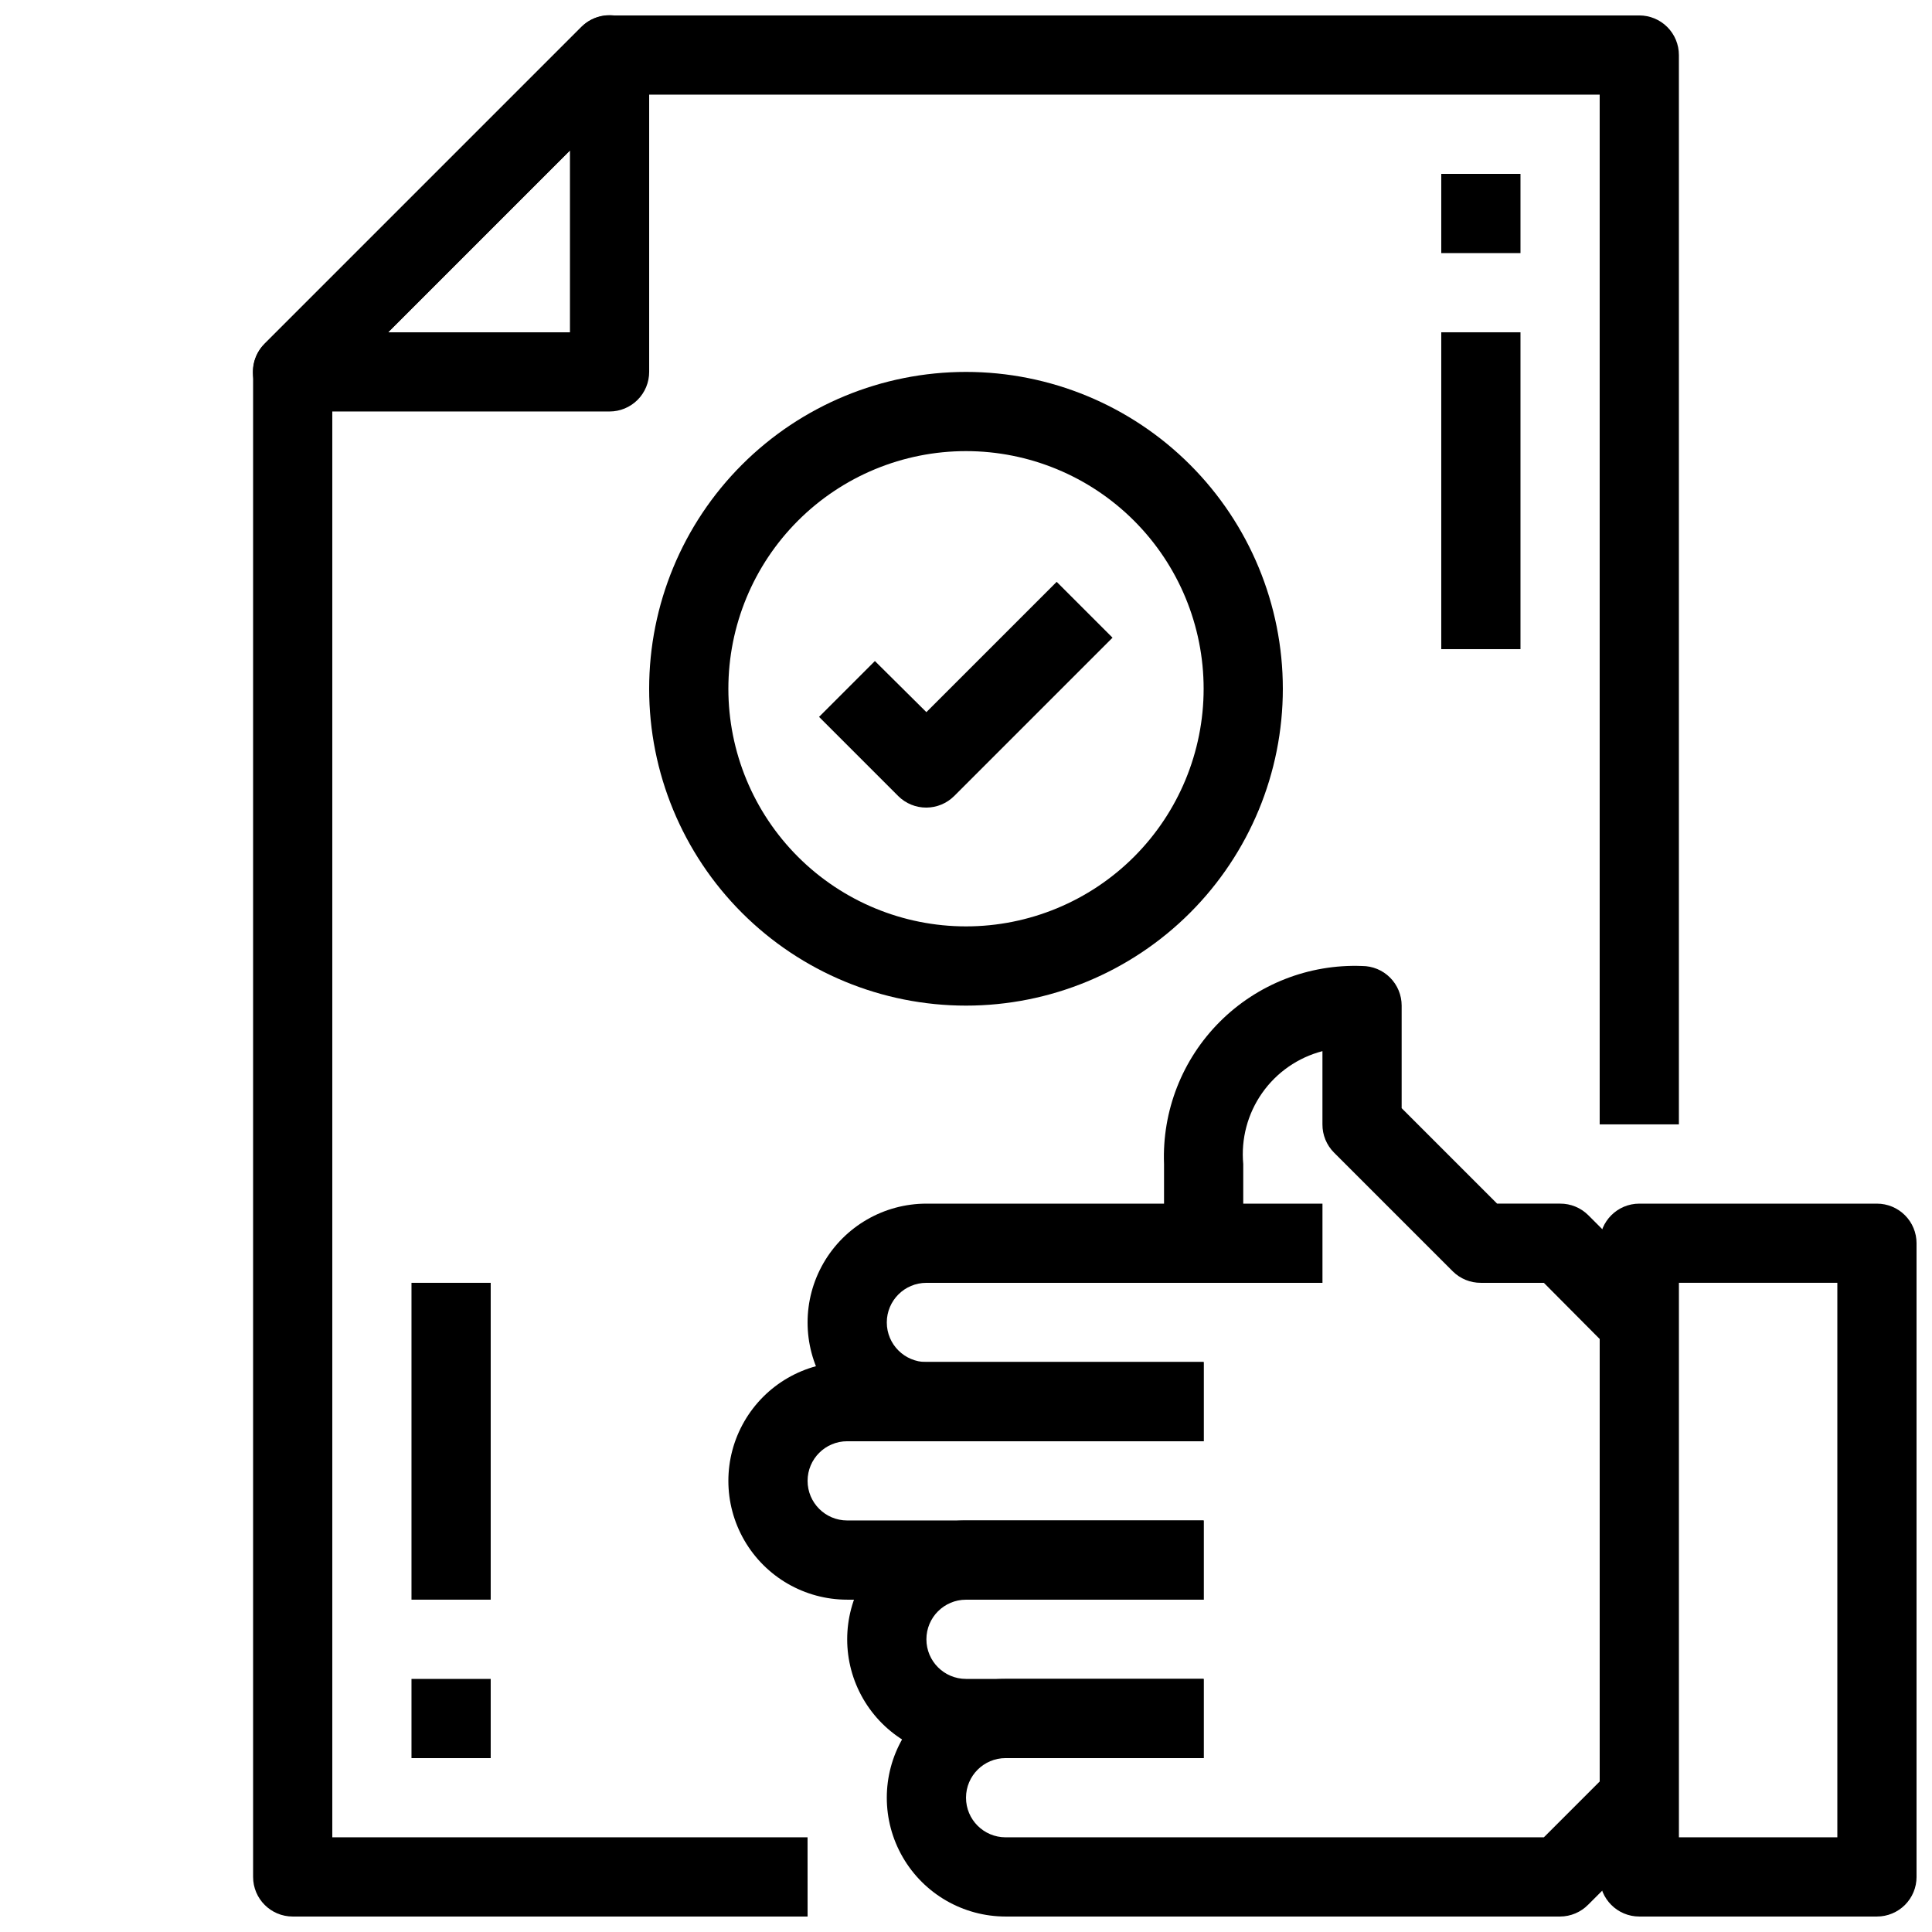
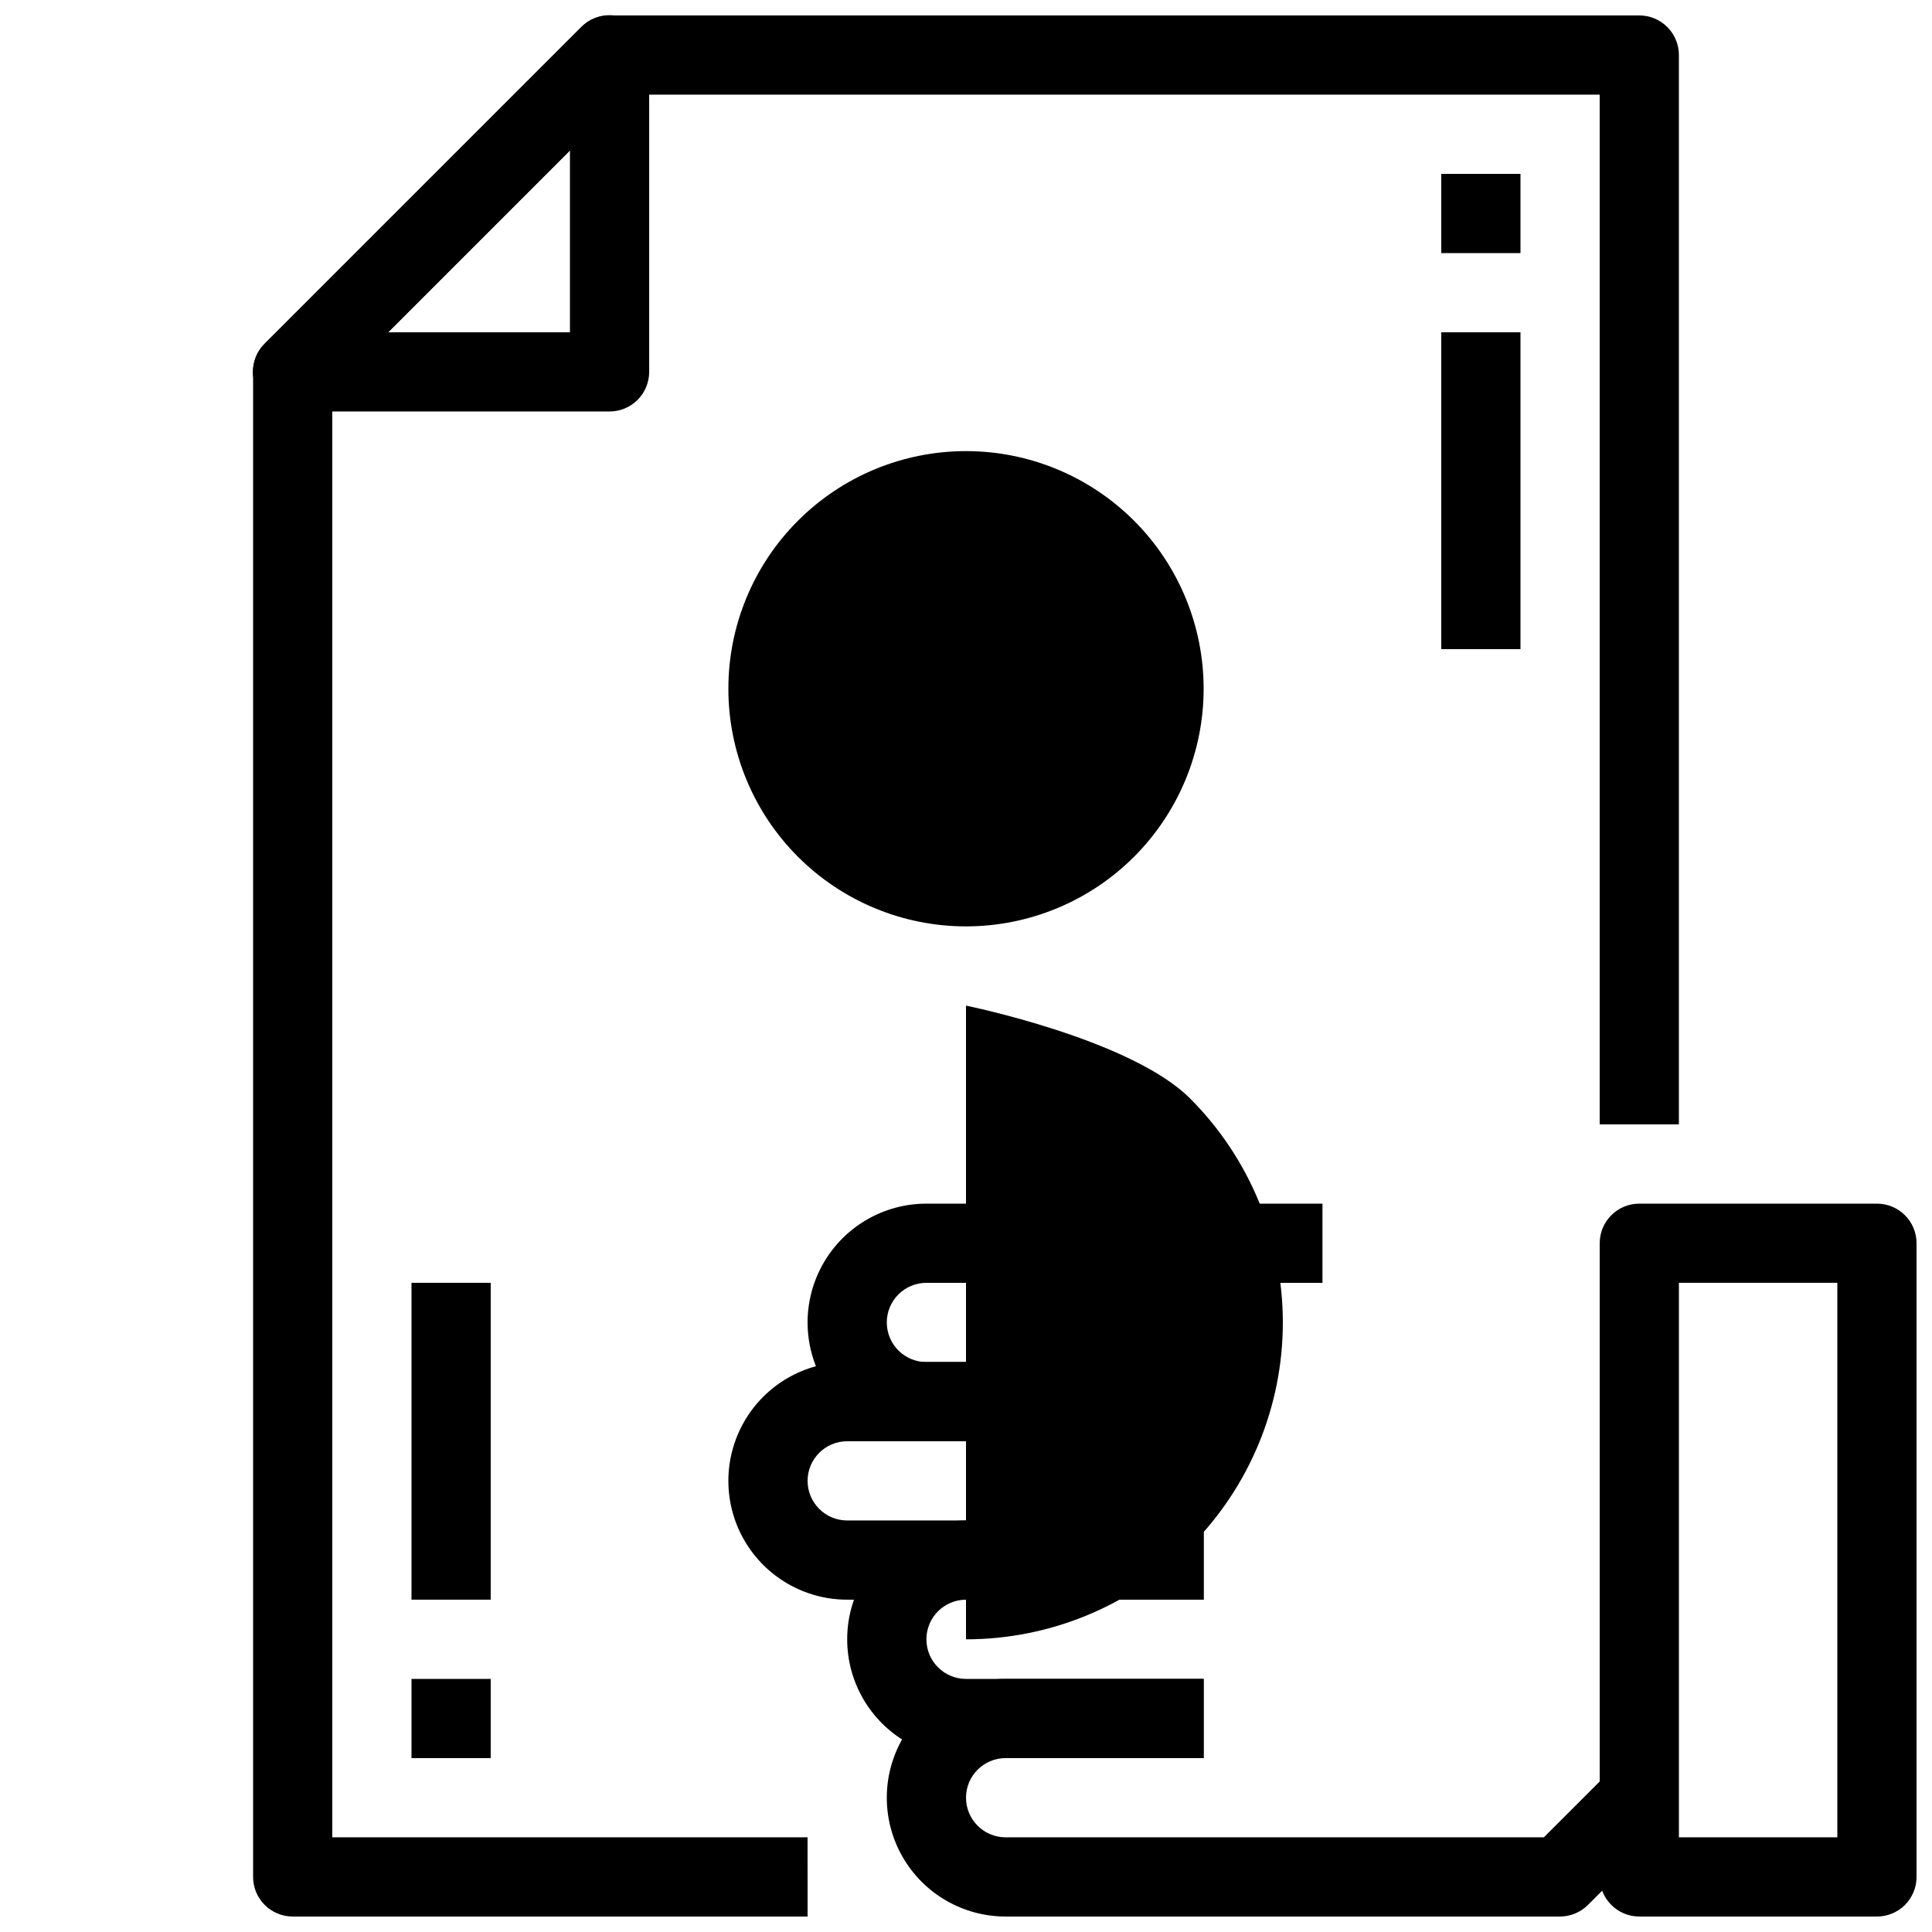
<svg xmlns="http://www.w3.org/2000/svg" width="800px" height="800px" version="1.1" viewBox="144 144 512 512">
  <defs>
    <clipPath id="d">
      <path d="m211 148.09h378v503.81h-378z" />
    </clipPath>
    <clipPath id="c">
      <path d="m211 148.09h106v105.91h-106z" />
    </clipPath>
    <clipPath id="b">
      <path d="m379 588h207v63.902h-207z" />
    </clipPath>
    <clipPath id="a">
      <path d="m567 462h84.902v189.9h-84.902z" />
    </clipPath>
  </defs>
  <g clip-path="url(#d)">
    <path d="m358.02 651.9h-136.45c-5.797 0-10.496-4.699-10.496-10.496v-398.85c-0.016-2.789 1.078-5.473 3.043-7.453l83.969-83.969c1.98-1.965 4.664-3.059 7.453-3.043h272.89c2.785 0 5.453 1.105 7.422 3.074s3.074 4.637 3.074 7.422v283.39h-20.992v-272.9h-258.1l-77.773 77.777v384.05h125.95z" />
  </g>
  <g clip-path="url(#c)">
    <path d="m305.54 253.05h-83.969c-4.266 0.023-8.121-2.535-9.754-6.473-1.637-3.938-0.727-8.473 2.301-11.477l83.969-83.969c3.004-3.027 7.539-3.938 11.477-2.301 3.938 1.633 6.496 5.488 6.473 9.754v83.969c0 2.781-1.105 5.453-3.074 7.422s-4.641 3.074-7.422 3.074zm-58.672-20.992h48.176v-48.176z" />
  </g>
  <g clip-path="url(#b)">
    <path d="m557.44 651.9h-146.94c-11.25 0-21.645-6-27.27-15.742-5.625-9.742-5.625-21.746 0-31.488s16.02-15.746 27.27-15.746h52.48v20.992h-52.48c-5.797 0-10.496 4.699-10.496 10.496 0 5.797 4.699 10.496 10.496 10.496h142.64l17.949-17.949 14.801 14.801-20.992 20.992h-0.004c-1.965 2.004-4.648 3.137-7.453 3.148z" />
  </g>
-   <path d="m570.98 501.91-17.844-17.949h-16.691c-2.789 0.02-5.469-1.078-7.449-3.043l-31.488-31.488c-1.965-1.98-3.062-4.66-3.047-7.449v-19.418c-6.477 1.688-12.141 5.621-15.988 11.102-3.844 5.481-5.617 12.145-5 18.812v20.992h-20.992v-20.992c-0.539-14.078 4.82-27.742 14.777-37.699 9.961-9.961 23.625-15.32 37.699-14.781 2.785 0 5.457 1.105 7.422 3.074 1.969 1.969 3.074 4.637 3.074 7.422v27.184l25.297 25.297h16.688c2.793-0.02 5.473 1.078 7.453 3.043l20.992 20.992z" />
  <path d="m462.98 525.95h-73.473c-11.25 0-21.645-6-27.27-15.742-5.625-9.742-5.625-21.746 0-31.488s16.02-15.742 27.27-15.742h104.96v20.992l-104.96-0.004c-5.797 0-10.496 4.699-10.496 10.496 0 5.797 4.699 10.496 10.496 10.496h73.473z" />
  <path d="m462.98 567.93h-94.465c-11.25 0-21.645-6-27.27-15.742-5.625-9.742-5.625-21.746 0-31.488s16.02-15.746 27.27-15.746h94.465v20.992h-94.465c-5.797 0-10.496 4.699-10.496 10.496 0 5.797 4.699 10.496 10.496 10.496h94.465z" />
  <path d="m462.98 609.92h-62.977c-11.25 0-21.645-6-27.27-15.742-5.625-9.742-5.625-21.746 0-31.488s16.02-15.746 27.27-15.746h62.977v20.992h-62.977c-5.797 0-10.496 4.699-10.496 10.496 0 5.797 4.699 10.496 10.496 10.496h62.977z" />
  <g clip-path="url(#a)">
    <path d="m641.41 651.9h-62.977c-5.797 0-10.496-4.699-10.496-10.496v-167.93c0-5.797 4.699-10.496 10.496-10.496h62.977c2.785 0 5.453 1.105 7.422 3.074 1.969 1.965 3.074 4.637 3.074 7.422v167.93c0 2.785-1.105 5.453-3.074 7.422s-4.637 3.074-7.422 3.074zm-52.48-20.992h41.984v-146.95h-41.984z" />
  </g>
-   <path d="m400 410.5c-22.27 0-43.629-8.848-59.375-24.594-15.75-15.75-24.594-37.105-24.594-59.375 0-22.27 8.844-43.629 24.594-59.375 15.746-15.746 37.105-24.594 59.375-24.594s43.625 8.848 59.371 24.594c15.75 15.746 24.594 37.105 24.594 59.375 0 22.27-8.844 43.625-24.594 59.375-15.746 15.746-37.102 24.594-59.371 24.594zm0-146.95c-16.703 0-32.723 6.633-44.531 18.445-11.812 11.809-18.445 27.828-18.445 44.531s6.633 32.719 18.445 44.531c11.809 11.809 27.828 18.445 44.531 18.445 16.699 0 32.719-6.637 44.531-18.445 11.809-11.812 18.445-27.828 18.445-44.531s-6.637-32.723-18.445-44.531c-11.812-11.812-27.832-18.445-44.531-18.445z" />
+   <path d="m400 410.5s43.625 8.848 59.371 24.594c15.75 15.746 24.594 37.105 24.594 59.375 0 22.27-8.844 43.625-24.594 59.375-15.746 15.746-37.102 24.594-59.371 24.594zm0-146.95c-16.703 0-32.723 6.633-44.531 18.445-11.812 11.809-18.445 27.828-18.445 44.531s6.633 32.719 18.445 44.531c11.809 11.809 27.828 18.445 44.531 18.445 16.699 0 32.719-6.637 44.531-18.445 11.809-11.812 18.445-27.828 18.445-44.531s-6.637-32.723-18.445-44.531c-11.812-11.812-27.832-18.445-44.531-18.445z" />
  <path d="m389.5 358.02c-2.793 0.016-5.473-1.082-7.453-3.047l-20.992-20.992 14.801-14.801 13.645 13.543 34.531-34.531 14.801 14.801-41.984 41.984v-0.004c-1.957 1.941-4.594 3.035-7.348 3.047z" />
  <path d="m525.95 190.08h20.992v20.992h-20.992z" />
  <path d="m525.95 232.06h20.992v83.969h-20.992z" />
  <path d="m253.05 588.93h20.992v20.992h-20.992z" />
  <path d="m253.05 483.96h20.992v83.969h-20.992z" />
</svg>